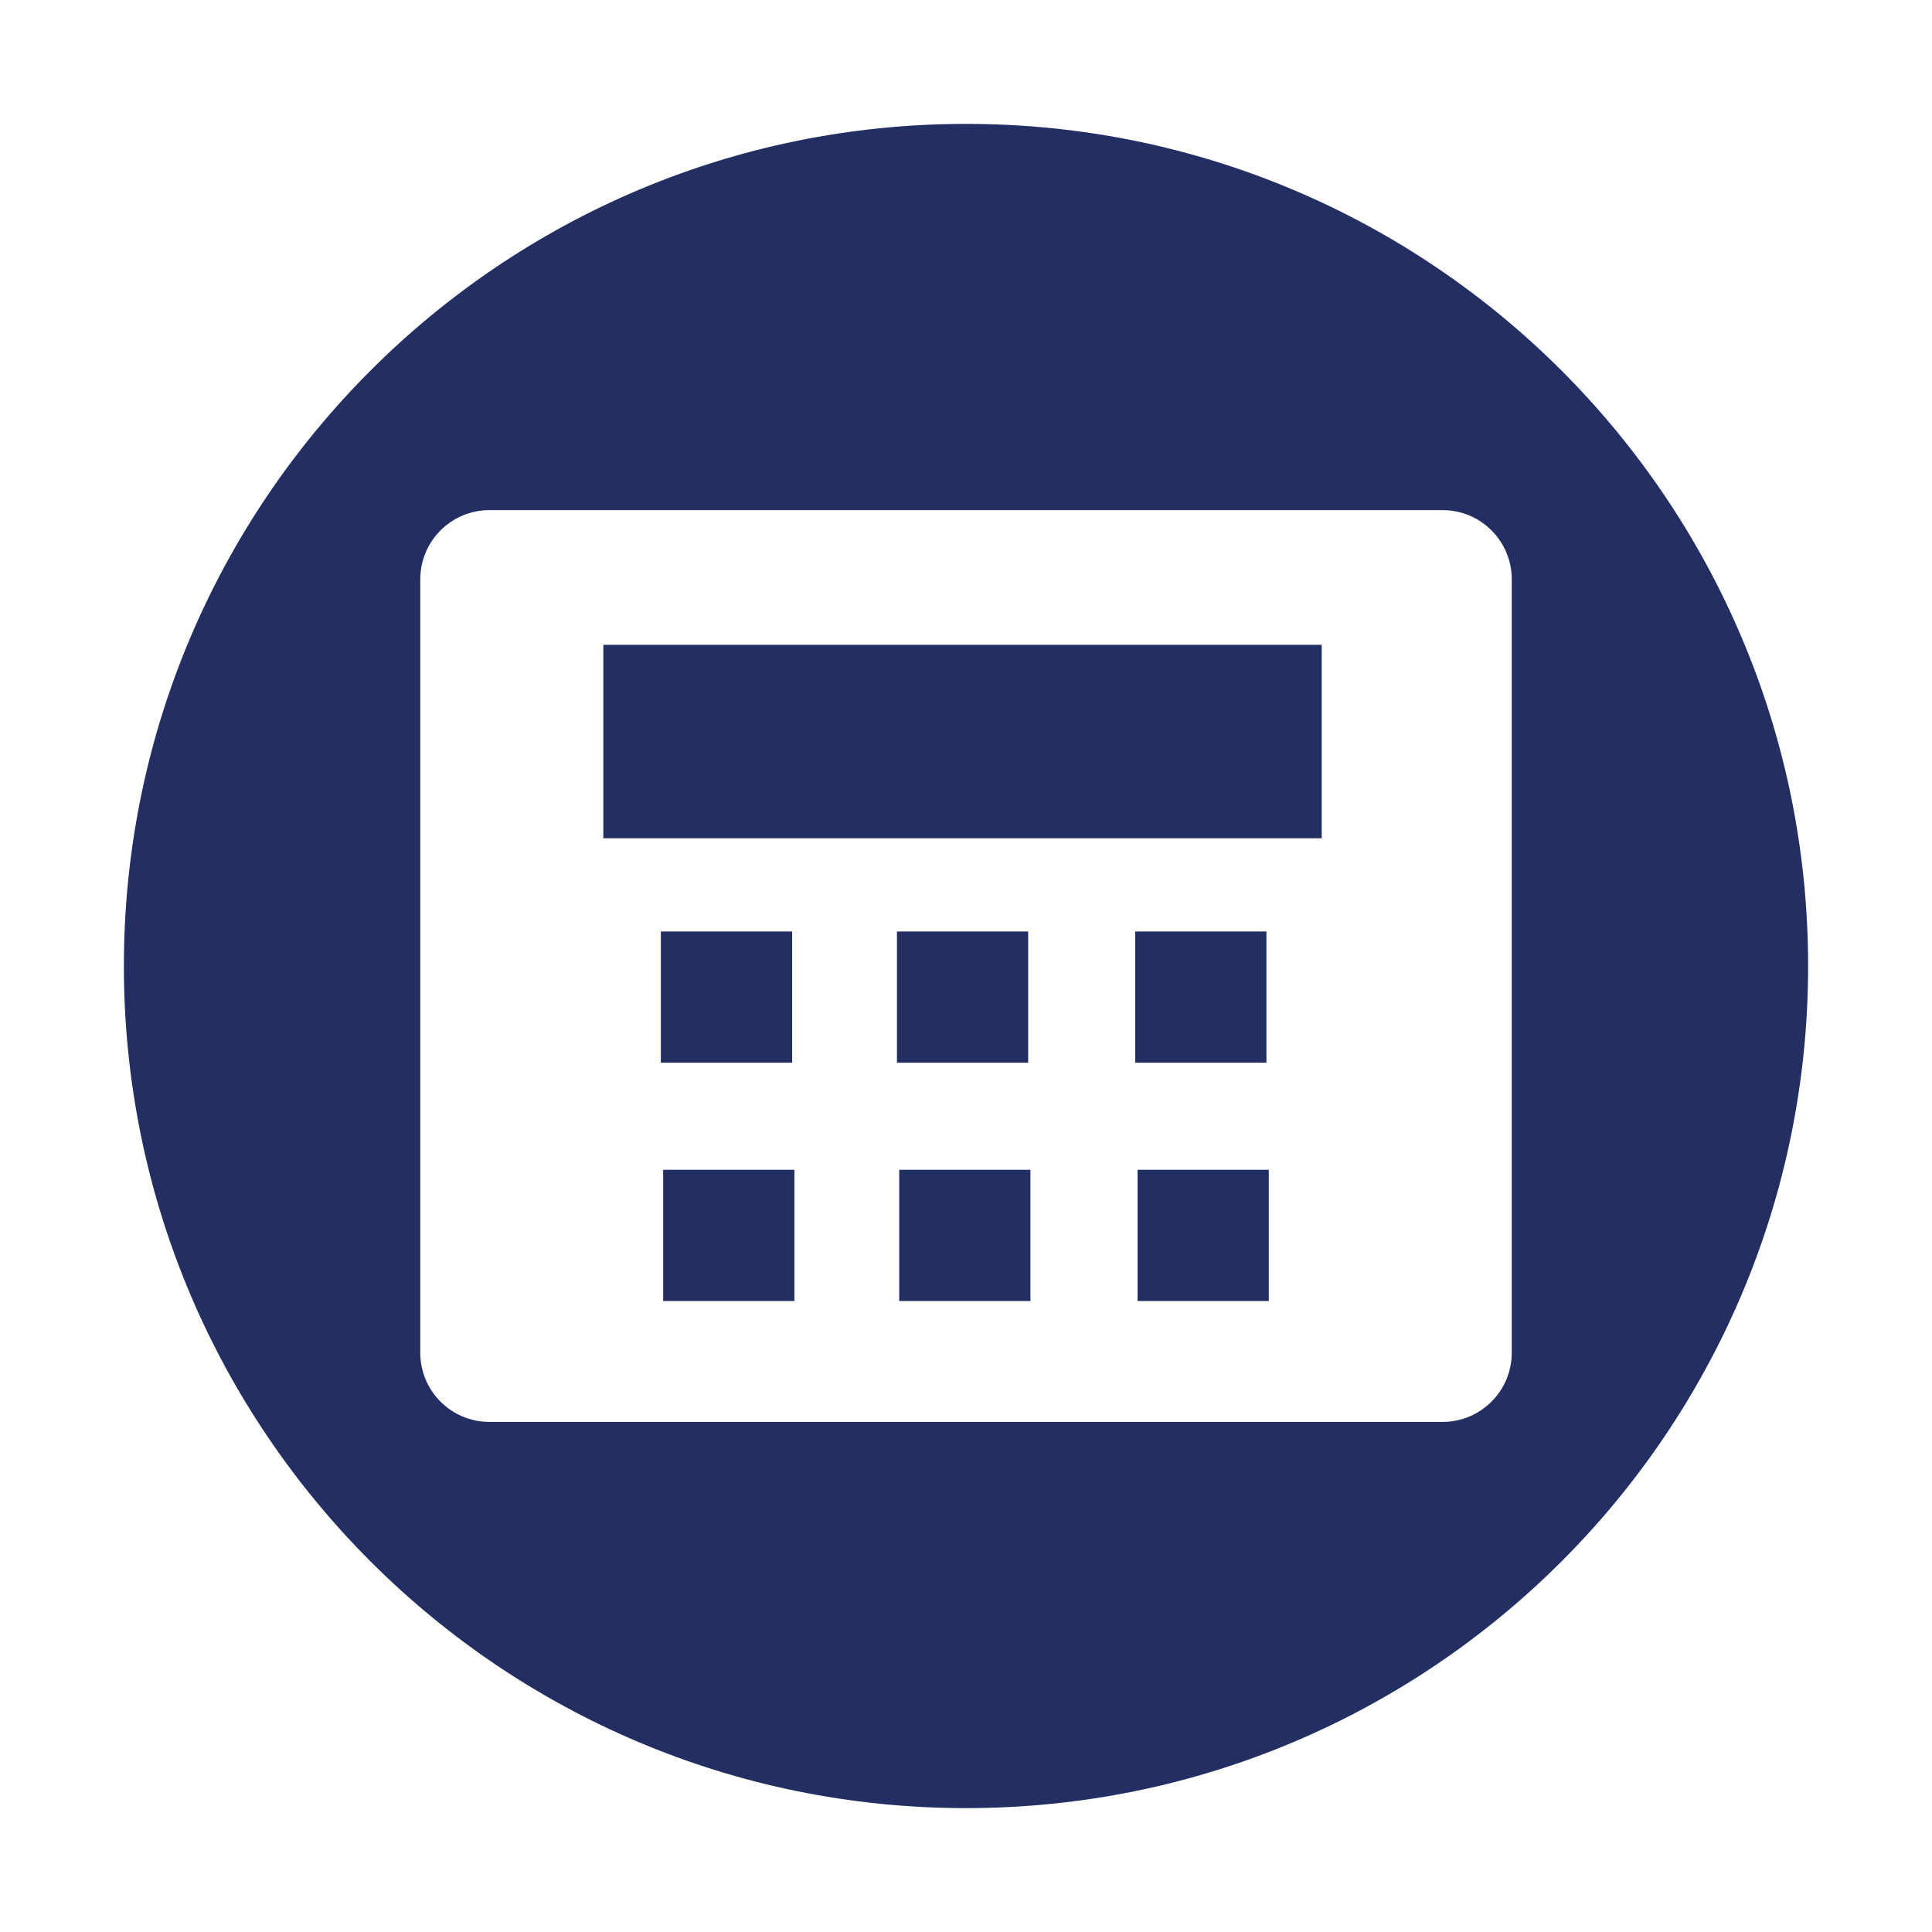
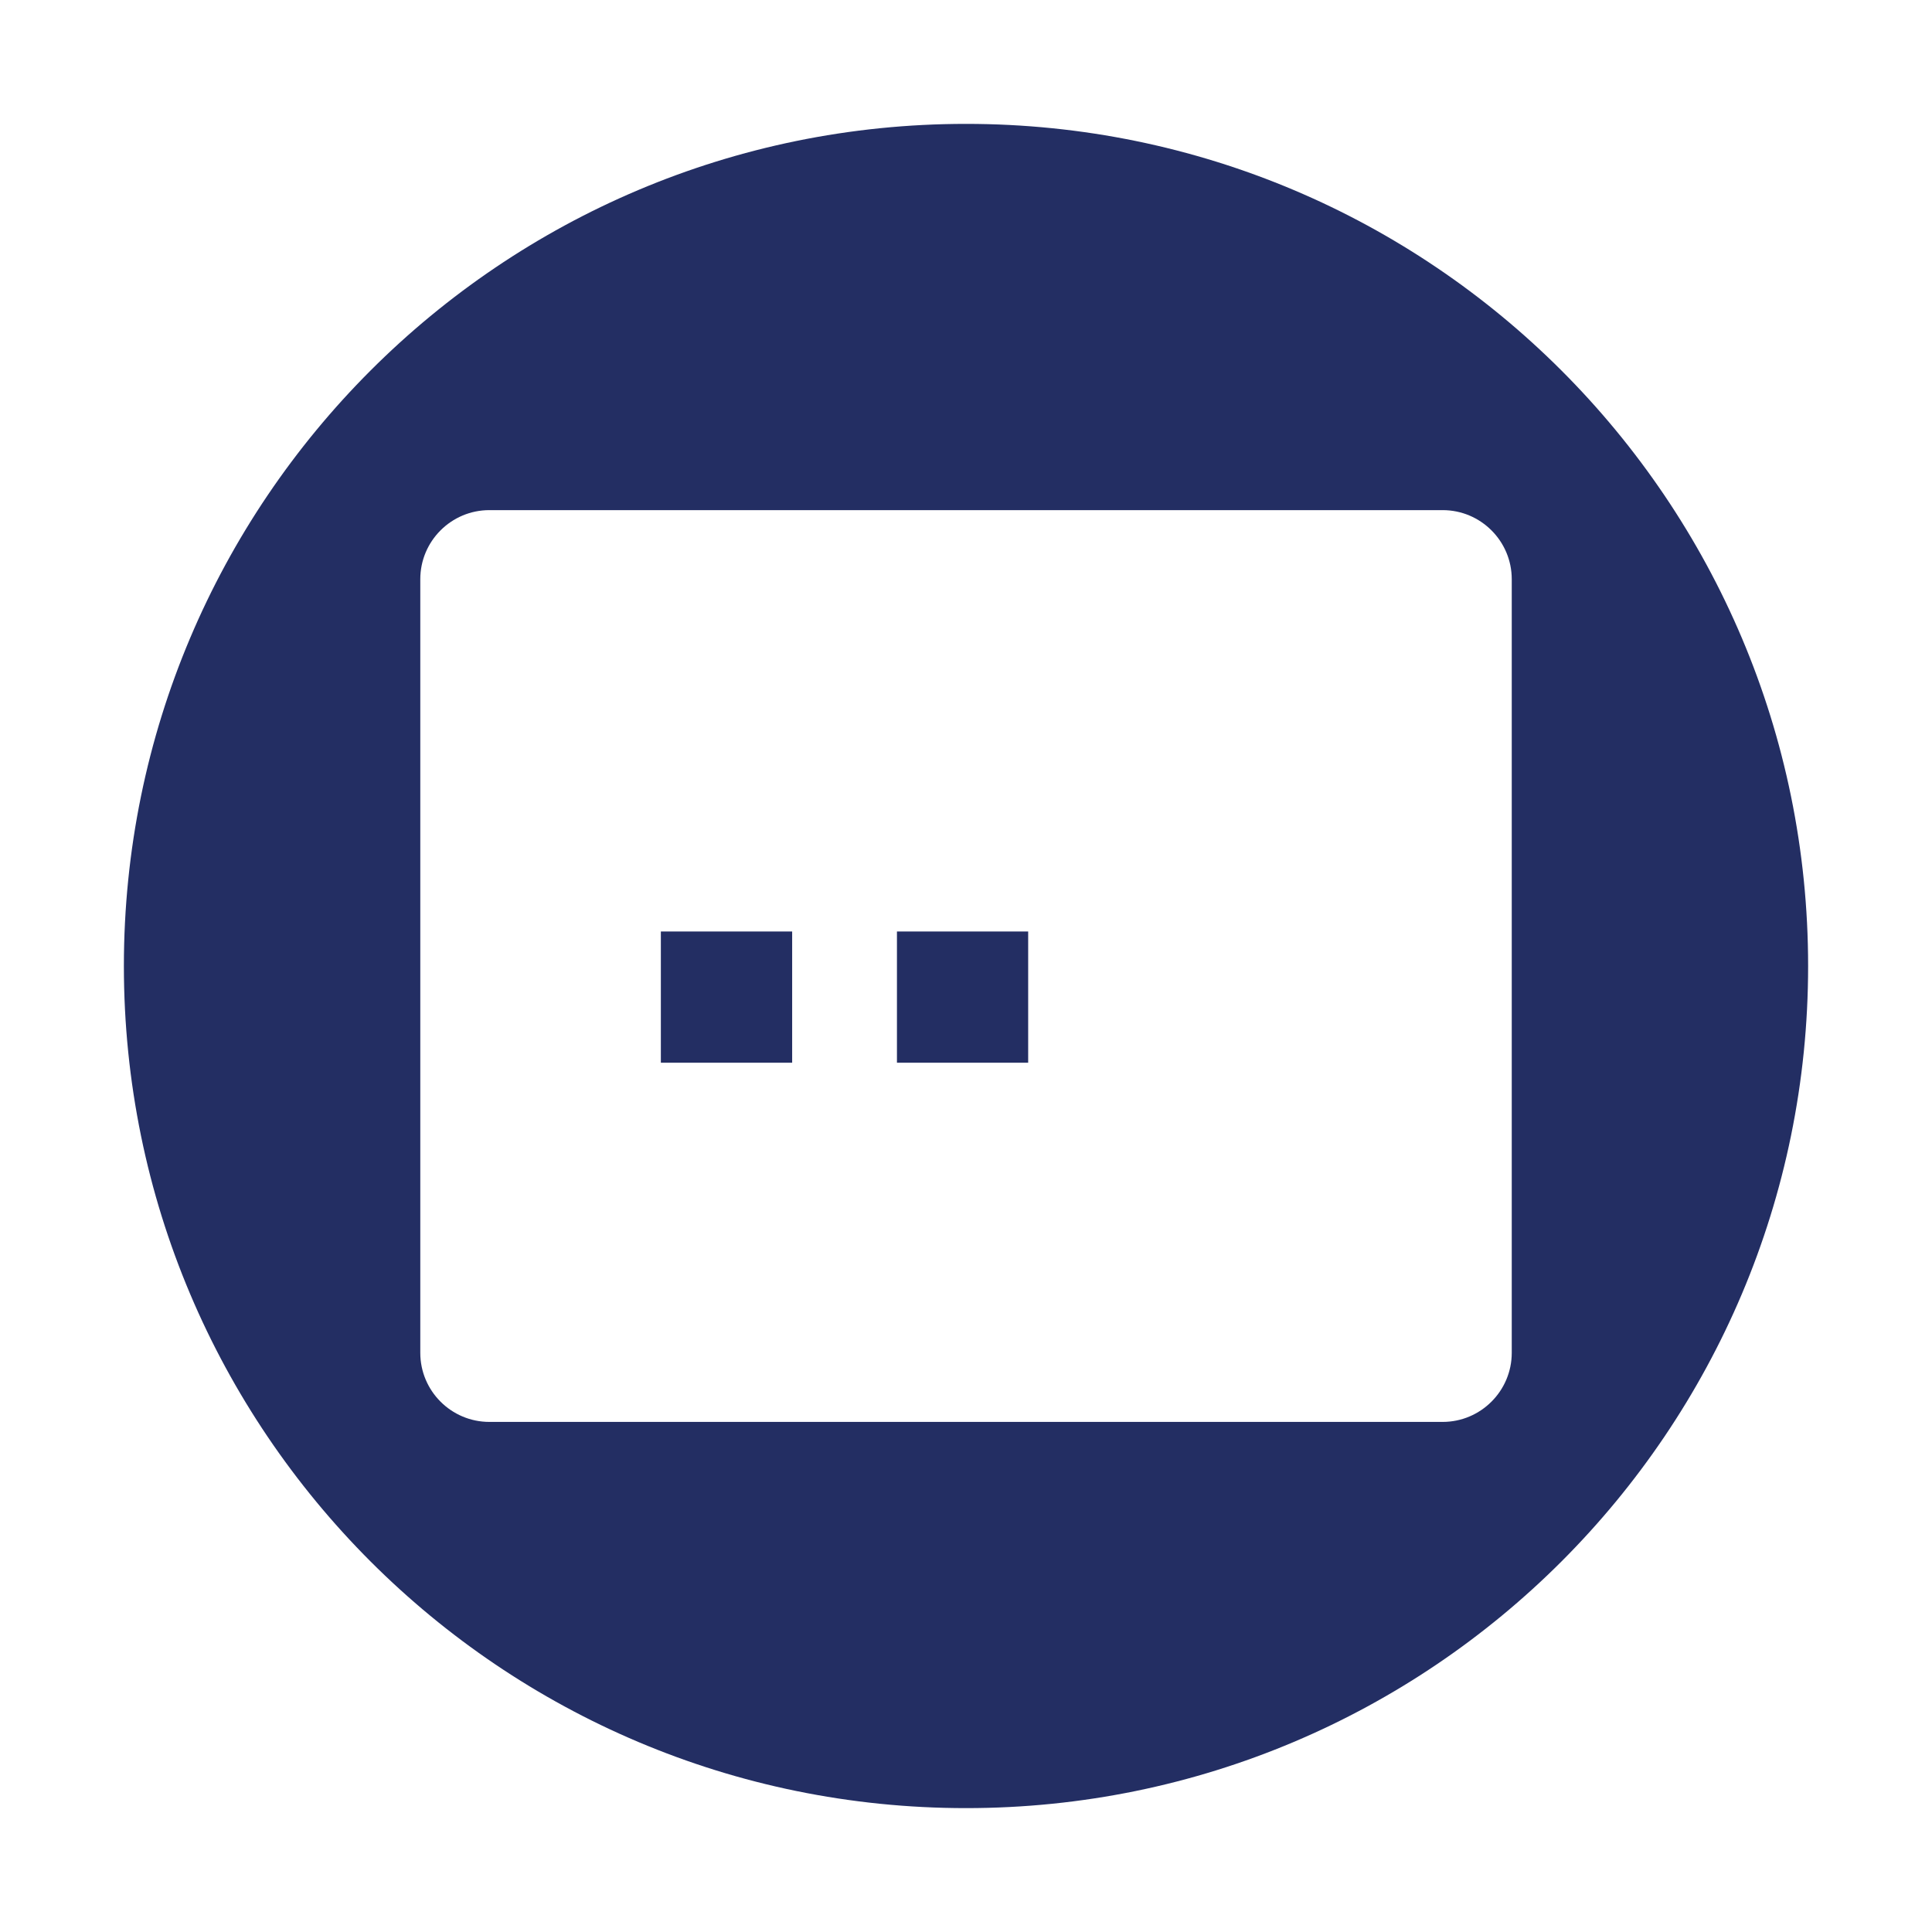
<svg xmlns="http://www.w3.org/2000/svg" xmlns:ns1="http://www.serif.com/" width="100%" height="100%" viewBox="0 0 50 50" version="1.1" xml:space="preserve" style="fill-rule:evenodd;clip-rule:evenodd;stroke-linejoin:round;stroke-miterlimit:2;">
  <rect id="Artboard1" x="0" y="0" width="50" height="50" style="fill:none;" />
  <g id="Artboard11" ns1:id="Artboard1">
    <clipPath id="_clip1">
      <rect id="alarm-system-with-password-svgrepo-com.svg" x="3.206" y="3.206" width="43.588" height="43.588" />
    </clipPath>
    <g clip-path="url(#_clip1)">
      <g>
        <g>
-           <rect x="17.163" y="30.274" width="3.396" height="3.396" style="fill:#232e63;" />
-           <rect x="29.44" y="30.274" width="3.396" height="3.396" style="fill:#232e63;" />
          <rect x="23.213" y="24.107" width="3.396" height="3.396" style="fill:#232e63;" />
          <rect x="17.103" y="24.107" width="3.398" height="3.396" style="fill:#232e63;" />
-           <rect x="23.272" y="30.274" width="3.395" height="3.396" style="fill:#232e63;" />
          <path d="M25.001,3.206c-12.036,-0 -21.795,9.757 -21.795,21.794c-0,12.037 9.759,21.794 21.795,21.794c12.036,0 21.793,-9.757 21.793,-21.794c0,-12.037 -9.757,-21.794 -21.793,-21.794Zm14.123,31.805c-0,0.986 -0.803,1.788 -1.788,1.788l-24.671,0c-0.986,0 -1.788,-0.801 -1.788,-1.788l0,-20.021c0,-0.987 0.802,-1.788 1.788,-1.788l24.671,-0c0.985,-0 1.788,0.801 1.788,1.788l0,20.021l-0,0Z" style="fill:#232e63;fill-rule:nonzero;" />
-           <rect x="15.614" y="16.688" width="18.592" height="5.006" style="fill:#232e63;" />
-           <rect x="29.38" y="24.107" width="3.395" height="3.396" style="fill:#232e63;" />
        </g>
      </g>
    </g>
  </g>
</svg>